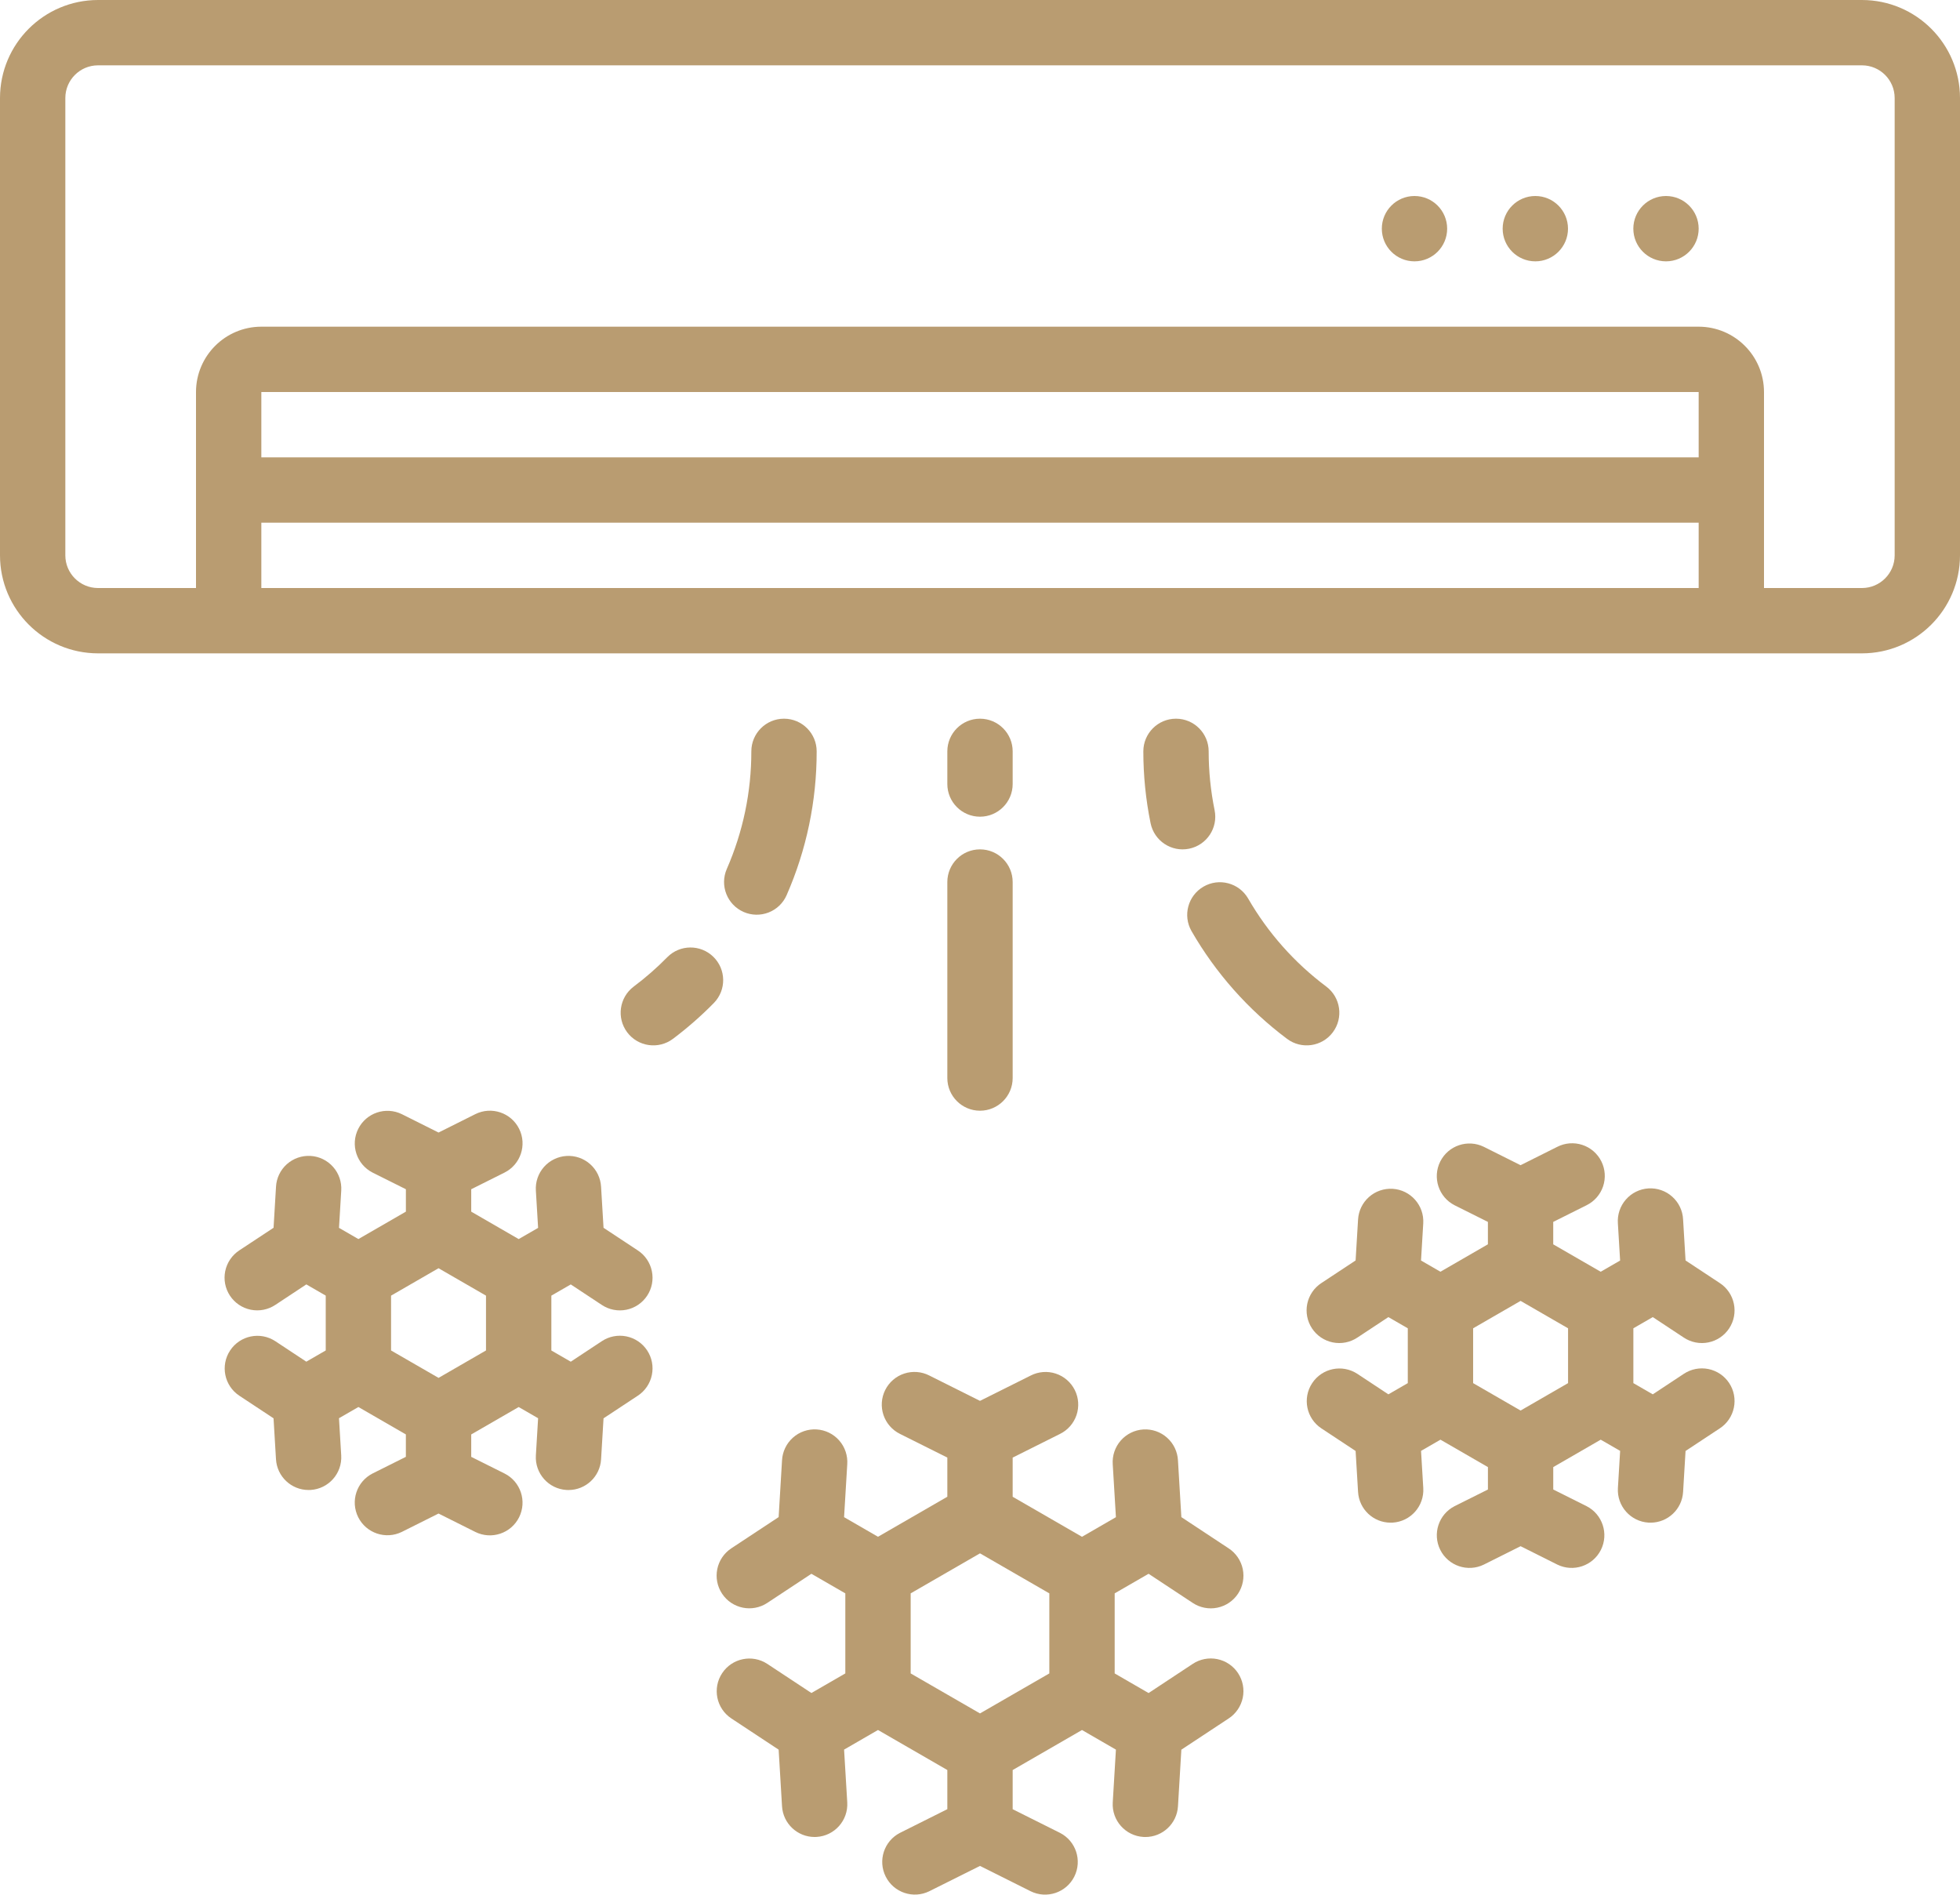
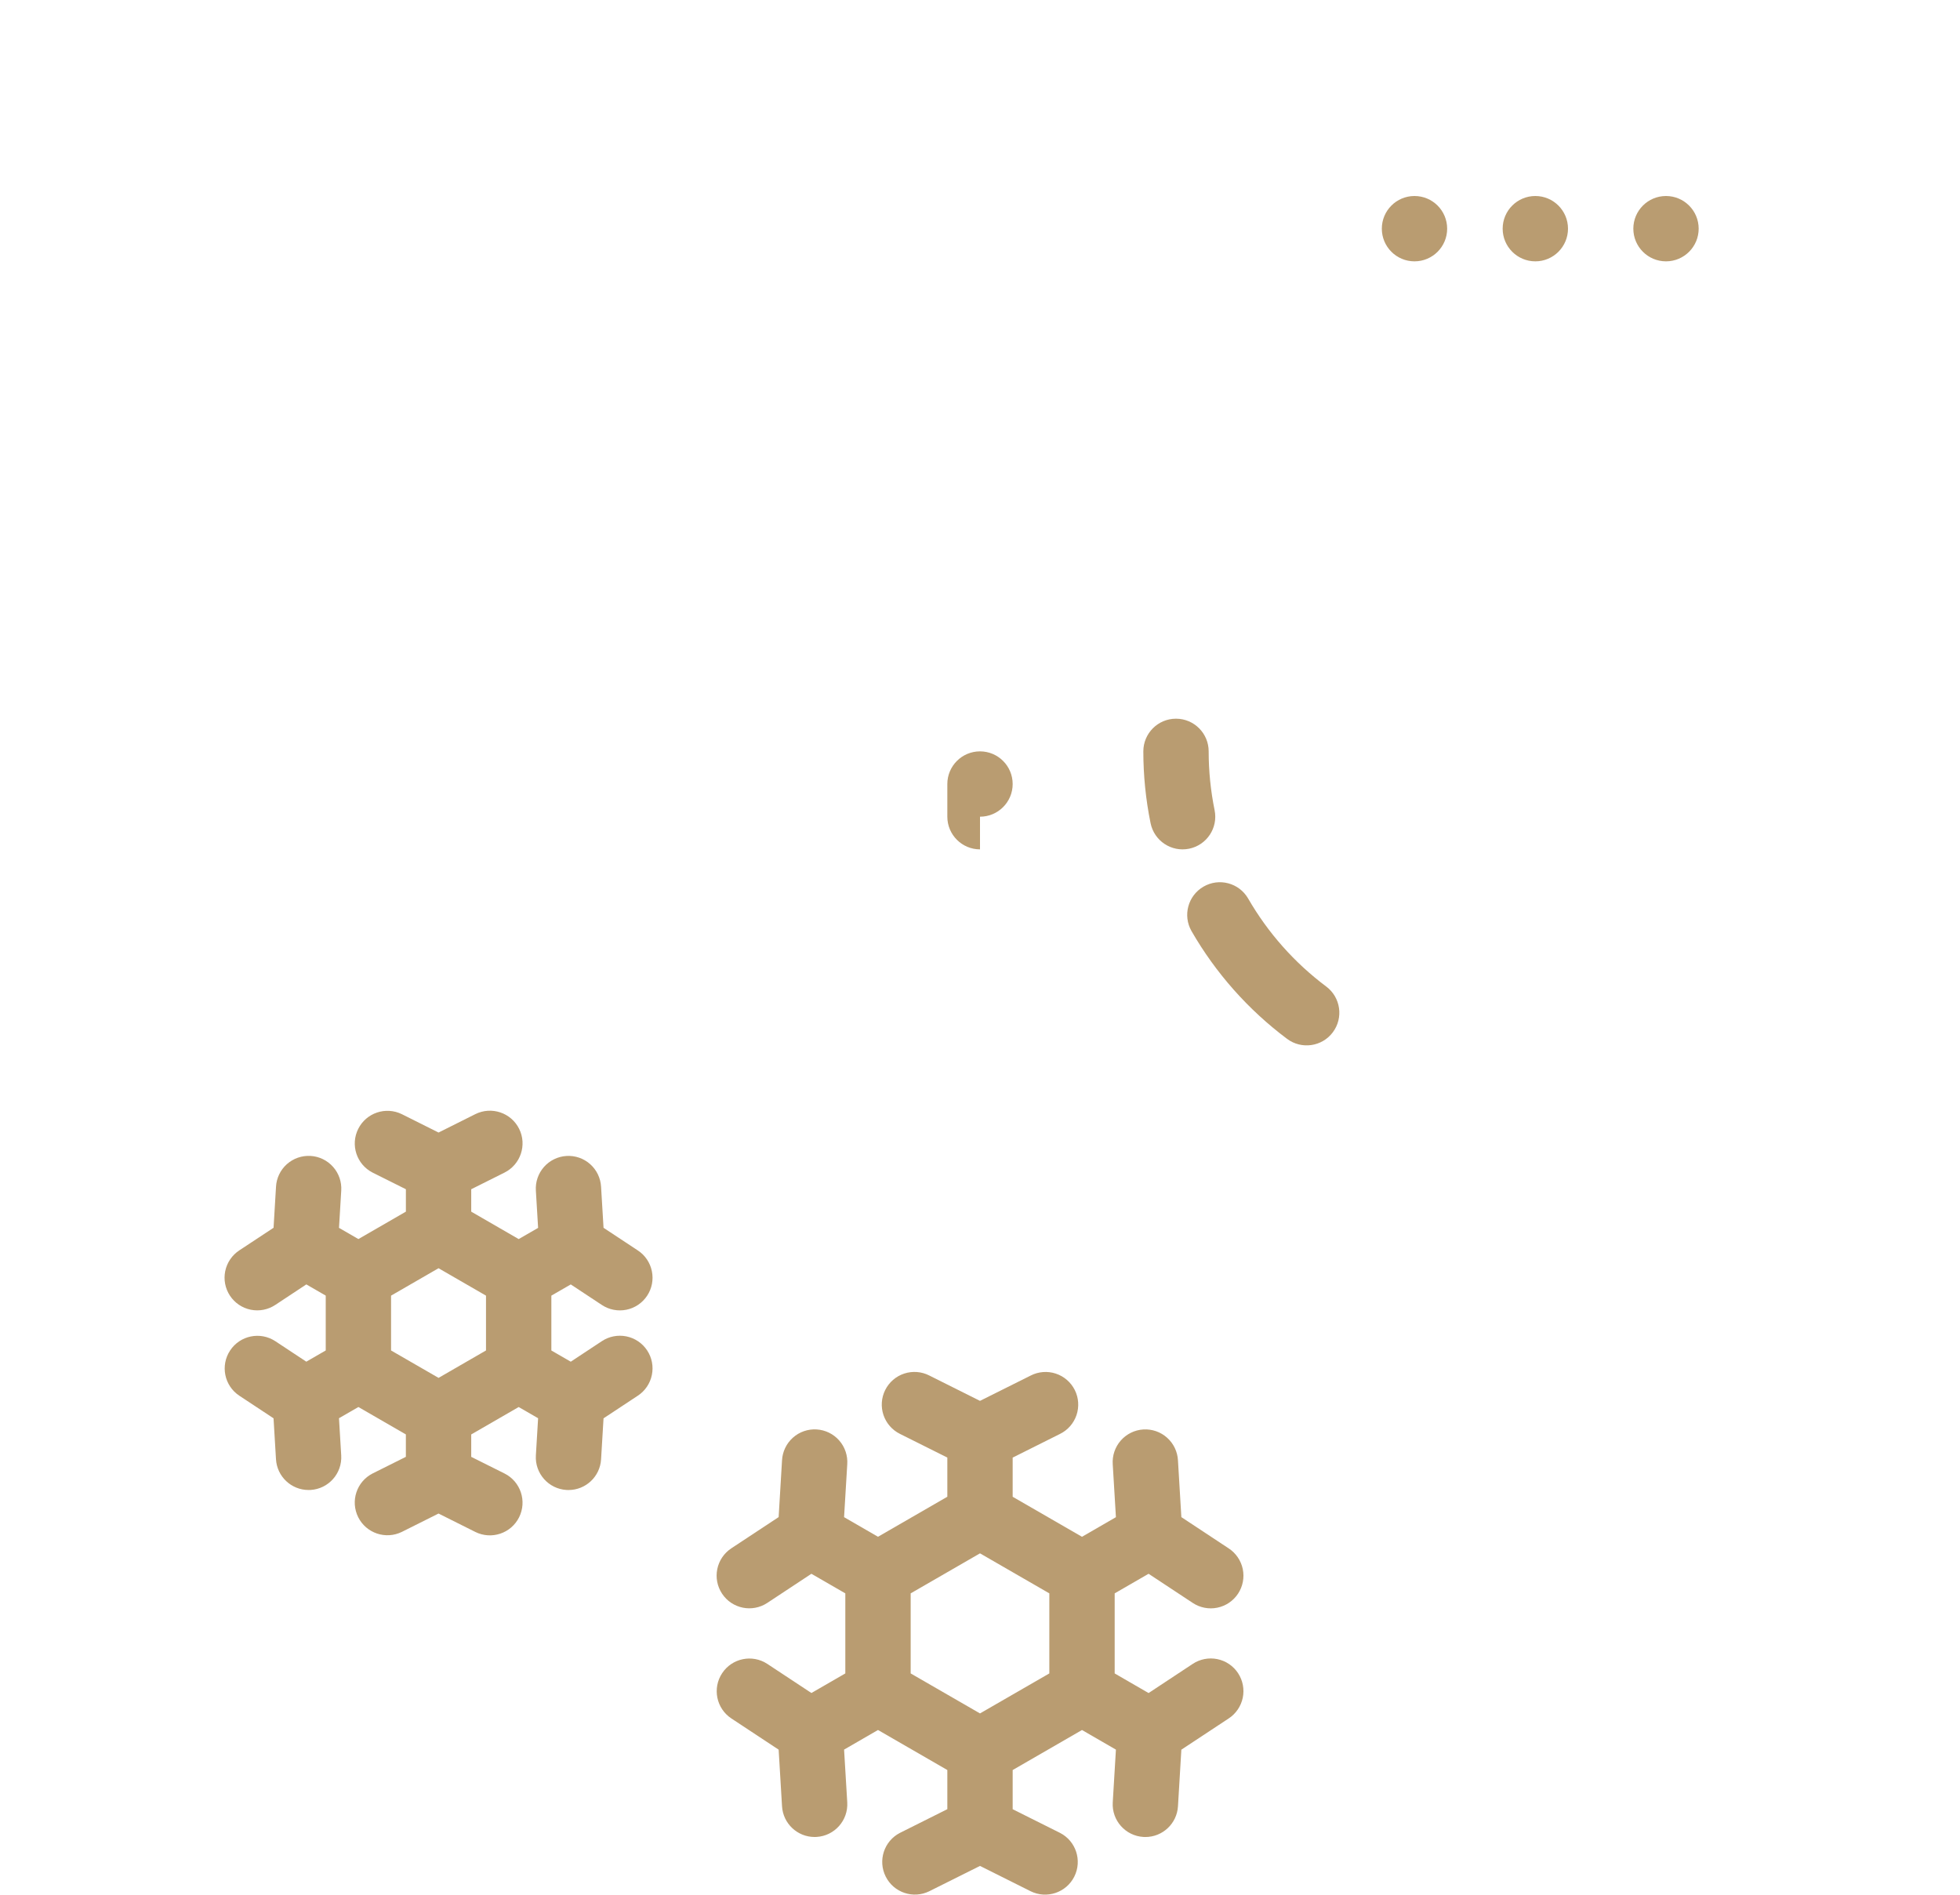
<svg xmlns="http://www.w3.org/2000/svg" height="348" viewBox="0 0 360 348" width="360">
  <g fill="#b99c71">
-     <path d="m342 0c9.938.012 17.988 8.062 18 18v84c-.012 9.938-8.062 17.988-18 18h-324c-9.938-.012-17.988-8.062-18-18v-84c.012-9.938 8.062-17.988 18-18zm-30 96h-264v12h264zm30-84h-324c-3.312.004-5.996 2.688-6 6v84c.004 3.312 2.688 5.996 6 6h18v-36c.008-6.625 5.375-11.992 12-12h264c6.625.008 11.992 5.375 12 12v36h18c3.312-.004 5.996-2.688 6-6v-84c-.004-3.312-2.688-5.996-6-6zm-30 60h-264v12h264z" />
    <path d="m1.621 41.699c1.824 2.766 5.547 3.528 8.313 1.699l8.101-5.347 6.227 3.597v14.704l-6.227 3.597-8.101-5.347c-2.766-1.817-6.477-1.051-8.297 1.71-1.825 2.758-1.071 6.473 1.683 8.301l8.696 5.742.621 10.399c.191 3.164 2.812 5.637 5.984 5.641.121 0 .242-.004.367-.012 3.305-.199 5.828-3.043 5.629-6.352l-.582-9.687 6.231-3.602 12.734 7.352v7.191l-8.684 4.344c-2.937 1.496-4.113 5.082-2.64 8.027 1.472 2.949 5.051 4.156 8.008 2.703l9.316-4.652 9.316 4.66c2.957 1.449 6.536.242 8.008-2.703 1.473-2.949.297-6.535-2.64-8.031l-8.684-4.34v-7.195l12.734-7.352 6.231 3.602-.582 9.691c-.199 3.305 2.324 6.149 5.629 6.348.125.008.246.011.367.011 3.172-.003 5.793-2.476 5.984-5.64l.621-10.399 8.696-5.738c1.332-.875 2.261-2.246 2.586-3.809.32-1.558.007-3.183-.871-4.515-.879-1.332-2.25-2.258-3.813-2.574-1.562-.317-3.187 0-4.516.882l-8.101 5.352-6.227-3.602v-14.707l6.227-3.597 8.101 5.347c1.329.883 2.954 1.204 4.516.883 1.563-.316 2.934-1.242 3.813-2.574.878-1.328 1.191-2.953.871-4.516-.325-1.562-1.254-2.929-2.586-3.804l-8.696-5.742-.621-10.399c-.078-1.601-.793-3.105-1.988-4.176-1.191-1.074-2.766-1.621-4.367-1.527-1.602.098-3.098.832-4.153 2.039-1.058 1.207-1.585 2.785-1.472 4.387l.582 9.687-6.231 3.602-12.734-7.352v-7.191l8.684-4.344c1.437-.703 2.531-1.953 3.043-3.469.511-1.515.398-3.172-.317-4.601-.719-1.43-1.972-2.516-3.492-3.016s-3.176-.371-4.602.356l-9.316 4.652-9.316-4.66c-1.426-.727-3.082-.852-4.602-.352-1.52.496-2.773 1.582-3.492 3.016-.715 1.43-.828 3.086-.317 4.601.512 1.516 1.606 2.762 3.043 3.469l8.684 4.34v7.195l-12.734 7.352-6.231-3.602.582-9.691c.113-1.598-.414-3.18-1.472-4.387-1.055-1.207-2.551-1.937-4.153-2.035-1.601-.098-3.176.453-4.367 1.523-1.195 1.075-1.91 2.579-1.988 4.18l-.621 10.399-8.696 5.738c-1.328.879-2.254 2.246-2.574 3.809-.32 1.558-.004 3.183.875 4.511zm34.645-.051 12.734-7.351 12.734 7.351v14.704l-12.734 7.347-12.734-7.347z" transform="translate(131 251)" />
    <path d="m59.828 248.035-3.566 2.059-5.7-3.766c-2.765-1.812-6.476-1.051-8.296 1.711-1.825 2.758-1.071 6.473 1.683 8.301l6.293 4.156.449 7.527c.192 3.168 2.813 5.641 5.985 5.641.121 0 .242 0 .367-.008 3.309-.199 5.828-3.043 5.629-6.351l-.41-6.825 3.566-2.058 8.719 5.035v4.117l-6.113 3.055c-2.934 1.496-4.114 5.082-2.641 8.031 1.473 2.945 5.051 4.152 8.008 2.703l6.746-3.375 6.746 3.375c2.965 1.481 6.57.278 8.051-2.683 1.48-2.965.277-6.571-2.684-8.051l-6.109-3.051v-4.117l8.719-5.035 3.566 2.058-.41 6.825c-.199 3.308 2.32 6.152 5.629 6.351.121.004.246.008.367.008 3.172 0 5.793-2.473 5.98-5.641l.453-7.527 6.293-4.156c1.332-.871 2.262-2.242 2.582-3.805.325-1.559.012-3.187-.867-4.516-.879-1.332-2.25-2.257-3.812-2.574-1.563-.316-3.188 0-4.516.883l-5.699 3.766-3.566-2.059v-10.074l3.566-2.059 5.699 3.766c1.328.883 2.953 1.199 4.516.883 1.562-.317 2.933-1.243 3.812-2.575.879-1.328 1.192-2.957.867-4.515-.32-1.563-1.25-2.934-2.582-3.805l-6.293-4.156-.453-7.527c-.086-1.598-.804-3.09-1.996-4.157-1.191-1.062-2.758-1.605-4.351-1.511-1.598.097-3.086.824-4.145 2.023-1.055 1.199-1.59 2.77-1.484 4.363l.41 6.825-3.566 2.058-8.719-5.039v-4.117l6.109-3.055c2.965-1.48 4.168-5.086 2.688-8.051-1.485-2.964-5.086-4.164-8.051-2.683l-6.746 3.375-6.746-3.375c-2.961-1.449-6.535-.242-8.008 2.703-1.473 2.949-.297 6.531 2.641 8.031l6.113 3.055v4.117l-8.723 5.035-3.562-2.058.41-6.825c.105-1.597-.43-3.168-1.488-4.363-1.055-1.199-2.547-1.93-4.141-2.023-1.594-.094-3.16.449-4.356 1.511-1.191 1.063-1.91 2.559-1.996 4.157l-.449 7.527-6.293 4.152c-1.332.875-2.262 2.246-2.586 3.809-.32 1.559-.008 3.184.871 4.516s2.25 2.257 3.813 2.574c1.562.316 3.187 0 4.515-.883l5.7-3.766 3.562 2.059zm12-10.07 8.719-5.035 8.719 5.035v10.07l-8.715 5.035-8.723-5.035z" />
-     <path d="m255.789 218.344c-1.59-.094-3.152.445-4.34 1.5-1.191 1.058-1.914 2.543-2.008 4.133l-.453 7.527-6.293 4.156c-1.332.871-2.261 2.242-2.586 3.805-.32 1.558-.007 3.187.871 4.515.879 1.332 2.25 2.258 3.813 2.575 1.562.316 3.187 0 4.516-.883l5.699-3.766 3.566 2.059v10.07l-3.566 2.059-5.699-3.766c-2.766-1.812-6.477-1.051-8.297 1.711-1.824 2.758-1.071 6.473 1.683 8.301l6.293 4.156.453 7.527c.188 3.168 2.809 5.641 5.981 5.641.121 0 .242 0 .367-.008 3.309-.199 5.828-3.043 5.629-6.351l-.41-6.825 3.566-2.058 8.719 5.035v4.117l-6.113 3.055c-2.934 1.496-4.114 5.082-2.641 8.031 1.473 2.945 5.051 4.152 8.008 2.703l6.746-3.375 6.746 3.375c2.957 1.449 6.531.242 8.008-2.703 1.473-2.949.293-6.535-2.641-8.031l-6.113-3.055v-4.117l8.719-5.035 3.566 2.058-.41 6.825c-.199 3.308 2.32 6.148 5.625 6.351.125.008.246.008.367.008 3.172 0 5.793-2.473 5.981-5.641l.453-7.527 6.293-4.156c1.332-.871 2.261-2.242 2.582-3.805.324-1.558.011-3.187-.867-4.515-.879-1.332-2.25-2.258-3.813-2.575-1.562-.316-3.187 0-4.516.883l-5.699 3.766-3.566-2.059v-10.07l3.566-2.059 5.699 3.766c1.329.883 2.954 1.199 4.516.883 1.563-.317 2.934-1.243 3.813-2.575.878-1.328 1.191-2.957.867-4.515-.321-1.563-1.25-2.934-2.582-3.805l-6.293-4.156-.453-7.527c-.075-1.606-.789-3.11-1.985-4.18-1.191-1.074-2.765-1.621-4.367-1.527-1.601.097-3.098.832-4.152 2.039-1.059 1.207-1.586 2.785-1.473 4.386l.41 6.825-3.566 2.058-8.719-5.035v-4.121l6.113-3.055c1.434-.707 2.532-1.953 3.043-3.469.512-1.515.395-3.171-.32-4.601-.715-1.434-1.973-2.52-3.492-3.016-1.52-.5-3.172-.375-4.598.352l-6.746 3.375-6.746-3.375c-2.957-1.449-6.531-.242-8.008 2.703-1.473 2.949-.293 6.535 2.641 8.031l6.113 3.055v4.117l-8.719 5.035-3.566-2.058.41-6.825c.195-3.304-2.32-6.144-5.625-6.347zm14.785 25.621 8.719-5.035 8.719 5.035v10.07l-8.719 5.035-8.719-5.035z" />
    <path d="m265.805 42c0 3.312-2.684 6-6 6-3.313 0-6-2.688-6-6s2.687-6 6-6c3.316 0 6 2.688 6 6z" />
    <path d="m288 42c0 3.312-2.688 6-6 6s-6-2.688-6-6 2.688-6 6-6 6 2.688 6 6z" />
    <path d="m312 42c0 3.312-2.688 6-6 6s-6-2.688-6-6 2.688-6 6-6 6 2.688 6 6z" />
-     <path d="m180 150c3.312 0 6-2.688 6-6v-6c0-3.312-2.688-6-6-6s-6 2.688-6 6v6c0 3.312 2.688 6 6 6z" />
-     <path d="m174 198c0 3.312 2.688 6 6 6s6-2.688 6-6v-36c0-3.312-2.688-6-6-6s-6 2.688-6 6z" />
-     <path d="m122.566 175.801c-1.918 1.953-3.976 3.758-6.168 5.398-2.648 1.989-3.187 5.75-1.199 8.403 1.989 2.648 5.75 3.187 8.403 1.199 2.671-2.008 5.191-4.215 7.531-6.602 2.301-2.367 2.254-6.152-.106-8.461-2.355-2.312-6.14-2.285-8.461.063z" />
-     <path d="m136.59 167.5c1.461.637 3.109.668 4.594.086 1.48-.578 2.671-1.727 3.304-3.188 3.649-8.32 5.524-17.312 5.512-26.398 0-3.312-2.688-6-6-6s-6 2.688-6 6c.008 7.434-1.527 14.789-4.508 21.602-1.324 3.035.063 6.57 3.098 7.898z" />
+     <path d="m180 150c3.312 0 6-2.688 6-6c0-3.312-2.688-6-6-6s-6 2.688-6 6v6c0 3.312 2.688 6 6 6z" />
    <path d="m243.602 181.199c-5.84-4.367-10.727-9.879-14.368-16.199-1.668-2.844-5.32-3.812-8.175-2.16-2.856 1.648-3.848 5.293-2.215 8.16 4.445 7.723 10.422 14.461 17.554 19.801 2.653 1.988 6.414 1.449 8.403-1.199 1.988-2.653 1.449-6.414-1.199-8.403z" />
    <path d="m222 138c0-3.312-2.688-6-6-6s-6 2.688-6 6c0 4.434.445 8.855 1.332 13.199.664 3.246 3.832 5.344 7.078 4.68 3.25-.664 5.344-3.832 4.68-7.078-.723-3.555-1.09-7.172-1.09-10.801z" />
  </g>
</svg>